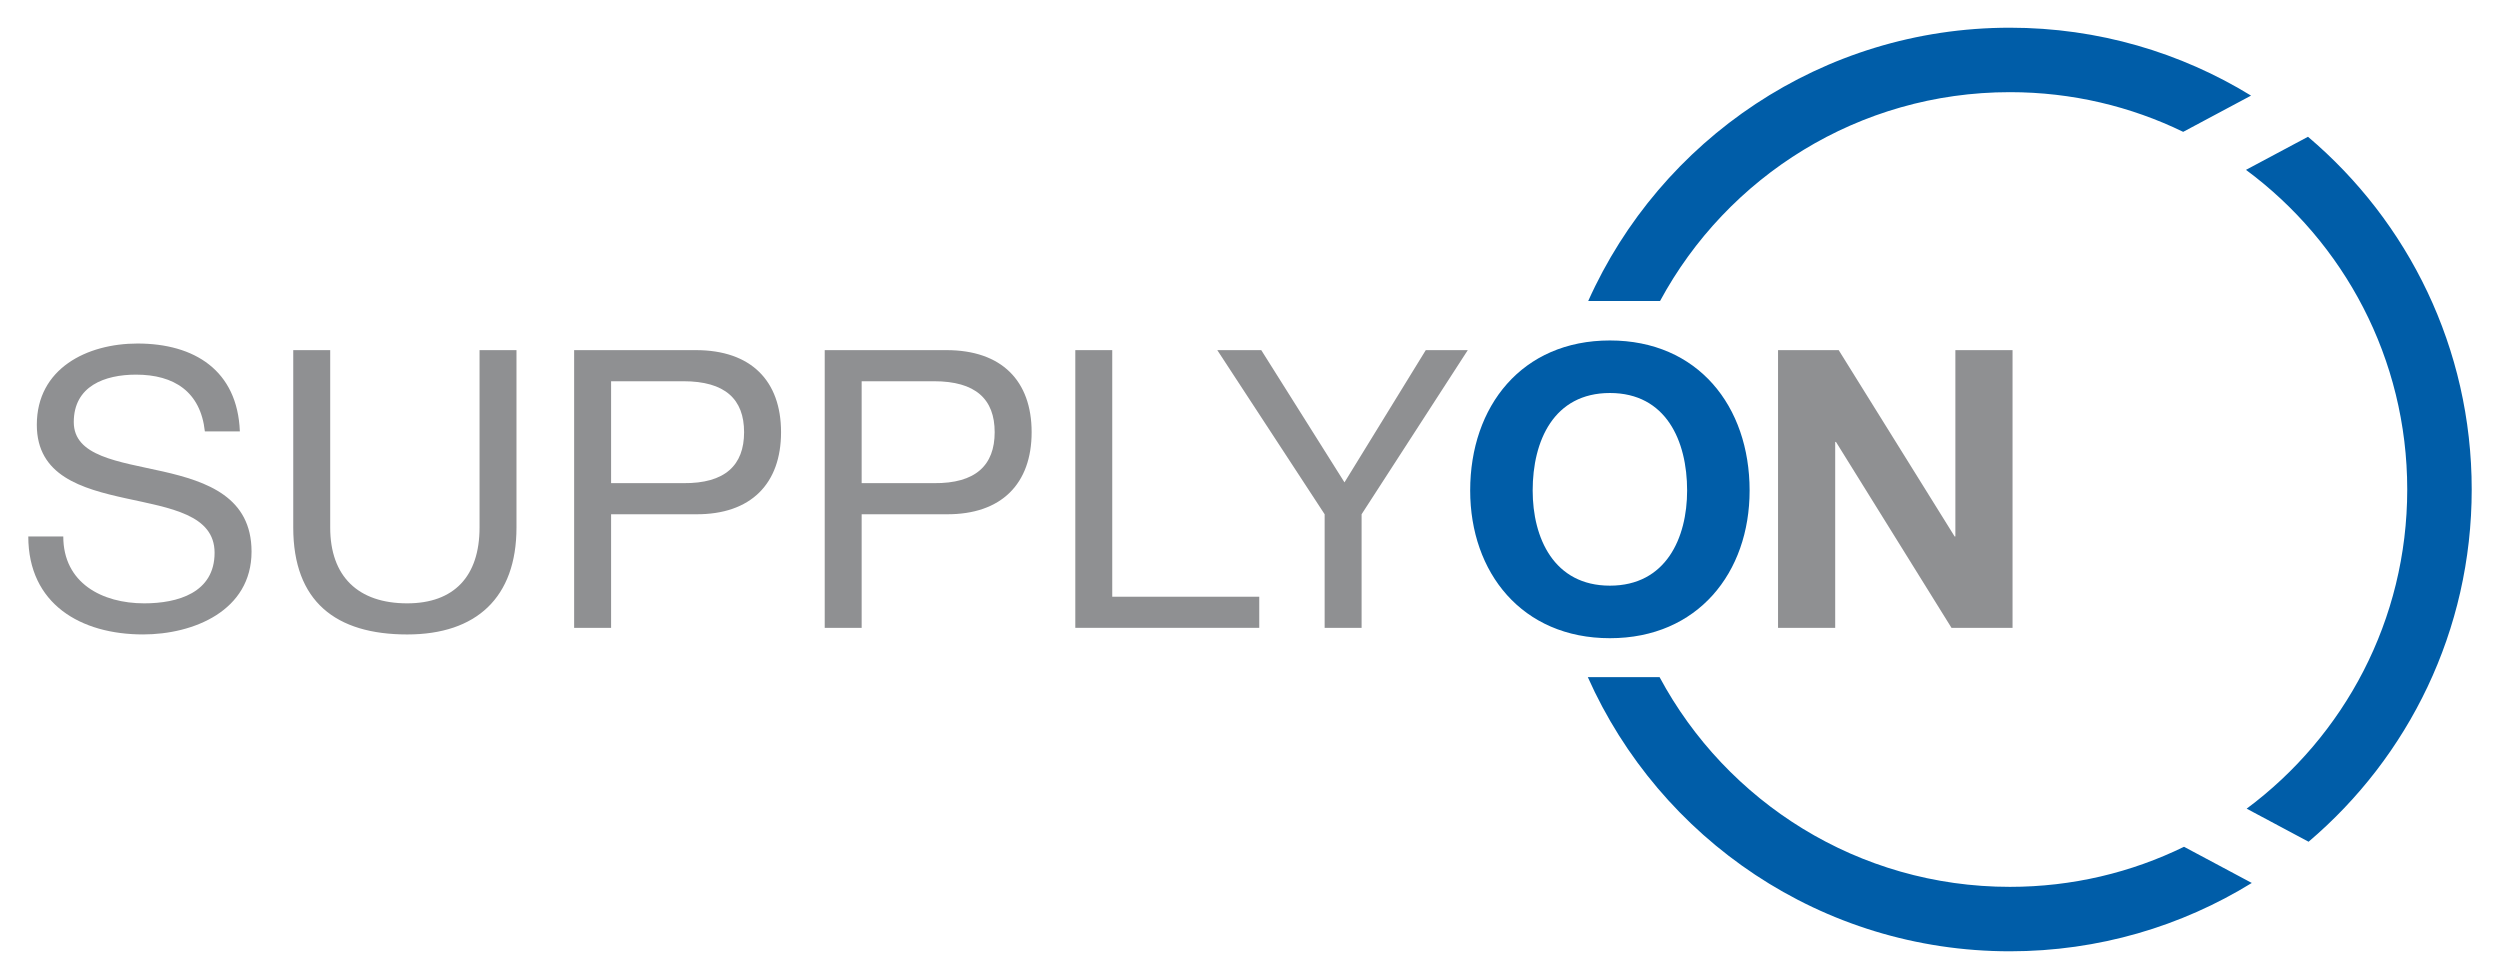
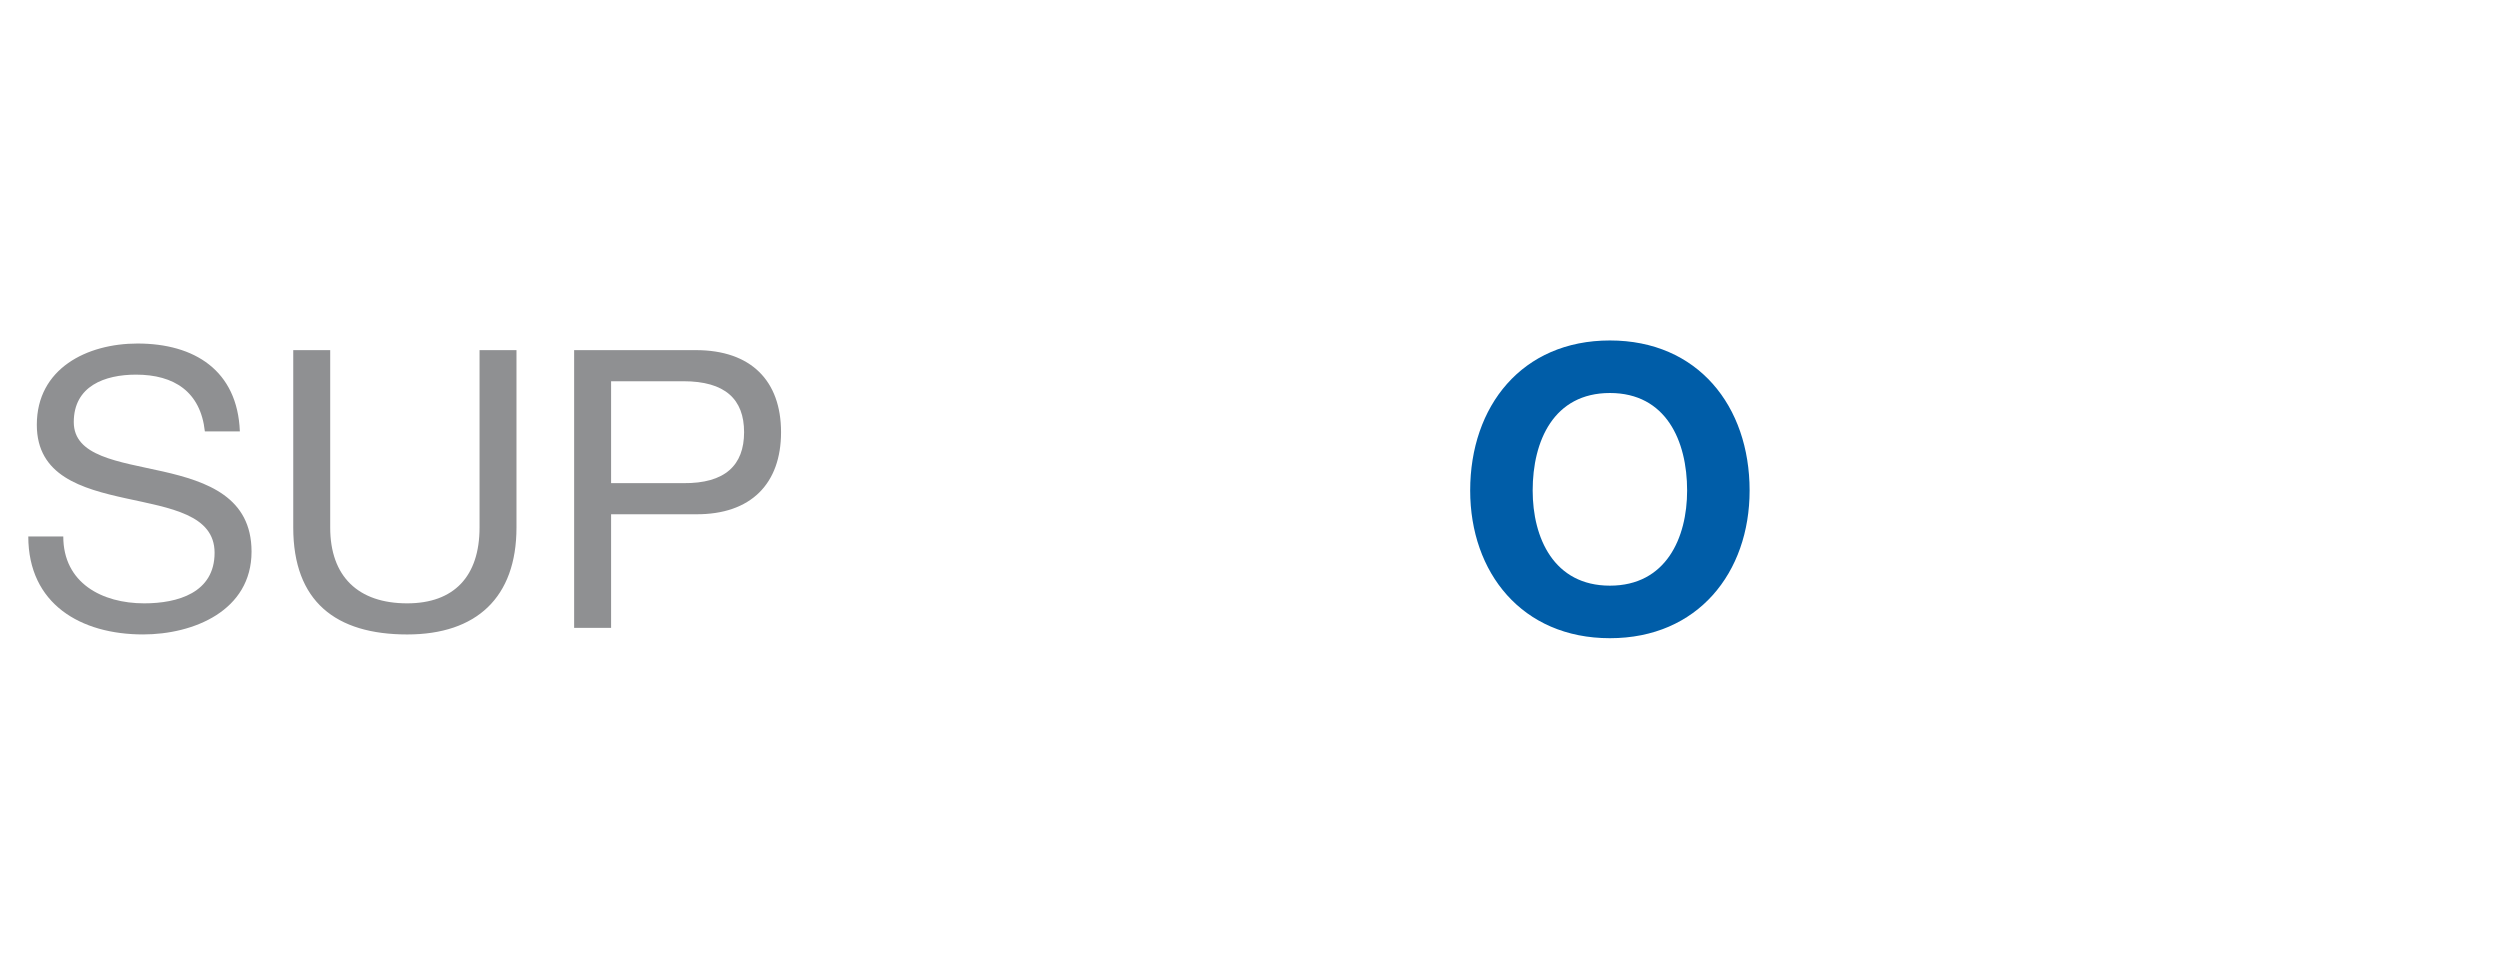
<svg xmlns="http://www.w3.org/2000/svg" version="1.0" width="1024" height="401" viewBox="-1.465 -1.465 132.119 51.762" id="svg3436">
  <defs id="defs3438" />
  <path d="M 11.186,21.345 C 11.062,18.116 8.78,16.698 5.777,16.698 C 3.105,16.698 0.451,18.014 0.451,20.995 C 0.451,23.69 2.816,24.367 5.161,24.883 C 7.505,25.396 9.85,25.745 9.85,27.761 C 9.85,29.88 7.896,30.435 6.128,30.435 C 3.906,30.435 1.85,29.365 1.85,26.898 L 0,26.898 C 0,30.475 2.776,32.079 6.066,32.079 C 8.739,32.079 11.804,30.825 11.804,27.7 C 11.804,24.82 9.459,23.997 7.115,23.462 C 4.75,22.929 2.405,22.661 2.405,20.851 C 2.405,18.939 4.051,18.343 5.696,18.343 C 7.711,18.343 9.109,19.247 9.336,21.345 L 11.186,21.345" id="path3042" style="fill:#8f9092;fill-opacity:1;fill-rule:nonzero;stroke:none" />
  <path d="M 25.812,17.047 L 23.859,17.047 L 23.859,26.425 C 23.859,29.016 22.501,30.435 20.034,30.435 C 17.442,30.435 15.963,29.016 15.963,26.425 L 15.963,17.047 L 14.009,17.047 L 14.009,26.425 C 14.009,30.332 16.25,32.08 20.034,32.08 C 23.694,32.08 25.812,30.126 25.812,26.425 L 25.812,17.047" id="path3046" style="fill:#8f9092;fill-opacity:1;fill-rule:nonzero;stroke:none" />
  <path d="M 28.86,31.73 L 30.814,31.73 L 30.814,25.725 L 35.296,25.725 C 38.216,25.745 39.8,24.101 39.8,21.386 C 39.8,18.671 38.216,17.047 35.296,17.047 L 28.86,17.047 L 28.86,31.73 z M 30.814,18.692 L 34.639,18.692 C 36.839,18.692 37.846,19.639 37.846,21.386 C 37.846,23.134 36.839,24.101 34.639,24.08 L 30.814,24.08 L 30.814,18.692" id="path3050" style="fill:#8f9092;fill-opacity:1;fill-rule:nonzero;stroke:none" />
-   <path d="M 42.109,31.73 L 44.062,31.73 L 44.062,25.725 L 48.545,25.725 C 51.465,25.745 53.049,24.101 53.049,21.386 C 53.049,18.671 51.465,17.047 48.545,17.047 L 42.109,17.047 L 42.109,31.73 z M 44.062,18.692 L 47.888,18.692 C 50.087,18.692 51.095,19.639 51.095,21.386 C 51.095,23.134 50.087,24.101 47.888,24.08 L 44.062,24.08 L 44.062,18.692" id="path3054" style="fill:#8f9092;fill-opacity:1;fill-rule:nonzero;stroke:none" />
-   <path d="M 55.358,31.73 L 65.084,31.73 L 65.084,30.085 L 57.311,30.085 L 57.311,17.047 L 55.358,17.047 L 55.358,31.73" id="path3058" style="fill:#8f9092;fill-opacity:1;fill-rule:nonzero;stroke:none" />
-   <path d="M 76.109,17.047 L 73.888,17.047 L 69.59,24.039 L 65.19,17.047 L 62.865,17.047 L 68.541,25.725 L 68.541,31.73 L 70.495,31.73 L 70.495,25.725 L 76.109,17.047" id="path3062" style="fill:#8f9092;fill-opacity:1;fill-rule:nonzero;stroke:none" />
-   <path d="M 92.513,31.73 L 95.535,31.73 L 95.535,21.9 L 95.576,21.9 L 101.684,31.73 L 104.912,31.73 L 104.912,17.047 L 101.889,17.047 L 101.889,26.898 L 101.849,26.898 L 95.72,17.047 L 92.513,17.047 L 92.513,31.73" id="path3066" style="fill:#8f9092;fill-opacity:1;fill-rule:nonzero;stroke:none" />
-   <path d="M 117.254,7.516 L 120.532,5.766 C 125.826,10.245 129.189,16.939 129.189,24.416 C 129.189,31.88 125.84,38.56 120.564,43.039 L 117.29,41.291 C 122.442,37.462 125.78,31.329 125.78,24.416 C 125.78,17.488 122.427,11.342 117.254,7.516 z M 86.25,34.337 C 89.791,40.937 96.757,45.425 104.772,45.425 C 108.075,45.425 111.199,44.664 113.978,43.306 L 117.561,45.219 C 113.843,47.51 109.461,48.832 104.772,48.832 C 94.82,48.832 86.259,42.879 82.456,34.337 L 86.25,34.337 z M 104.772,1.3919198e-22 C 109.445,1.3919198e-22 113.811,1.314 117.522,3.59 L 113.934,5.506 C 111.165,4.161 108.058,3.408 104.772,3.408 C 96.776,3.408 89.823,7.876 86.274,14.451 L 82.476,14.451 C 86.289,5.934 94.838,1.3919198e-22 104.772,1.3919198e-22" id="path3070" style="fill:#005da8;fill-opacity:1;fill-rule:nonzero;stroke:none" />
  <path d="M 76.236,24.47 C 76.236,28.805 78.971,32.278 83.624,32.278 C 88.275,32.278 91.01,28.805 91.01,24.47 C 91.01,20.009 88.275,16.536 83.624,16.536 C 78.971,16.536 76.236,20.009 76.236,24.47 z M 79.54,24.47 C 79.54,21.839 80.656,19.314 83.624,19.314 C 86.591,19.314 87.706,21.839 87.706,24.47 C 87.706,26.975 86.591,29.5 83.624,29.5 C 80.656,29.5 79.54,26.975 79.54,24.47" id="path3074" style="fill:#005da8;fill-opacity:1;fill-rule:nonzero;stroke:none" />
</svg>